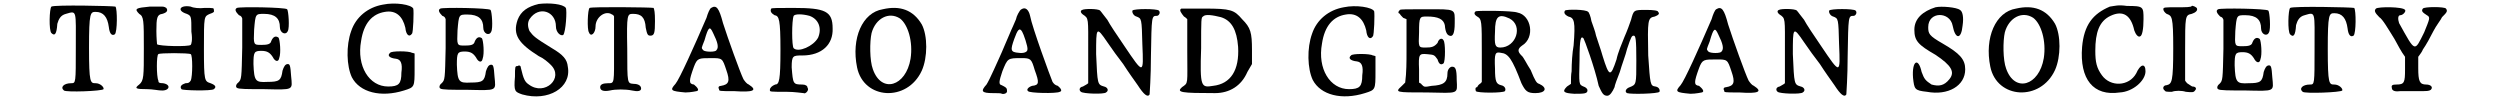
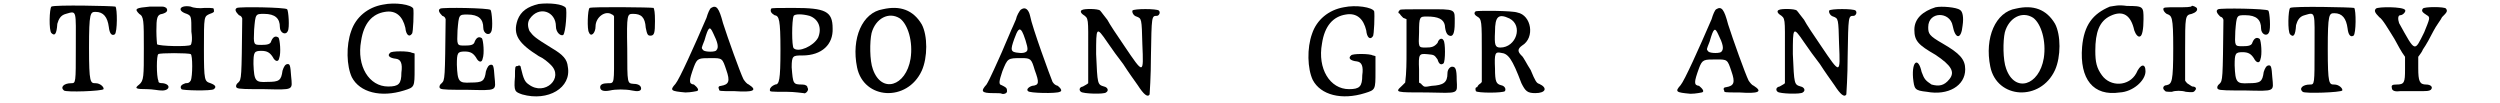
<svg xmlns="http://www.w3.org/2000/svg" xmlns:xlink="http://www.w3.org/1999/xlink" width="364px" height="15px" viewBox="0 0 3644 156" version="1.1">
  <defs>
    <path id="gl3584" d="M 7 7 C 4 10 3 43 7 47 C 12 52 15 49 16 33 C 18 26 21 20 29 18 C 46 13 44 12 44 69 C 44 123 44 123 37 123 C 26 123 20 129 26 134 C 29 137 84 135 86 132 C 87 129 81 123 74 123 C 66 123 64 123 64 69 C 64 16 66 15 74 15 C 86 15 92 23 94 38 C 95 47 98 52 103 49 C 107 46 107 10 104 7 C 101 6 12 4 7 7 z" fill="black" />
    <path id="gl3593" d="M 25 4 C 4 6 1 7 9 15 C 16 19 16 25 16 67 C 16 110 16 116 9 122 C 1 128 4 129 21 129 C 29 129 38 131 42 131 C 55 132 58 122 45 120 C 39 120 38 119 38 116 C 35 110 35 77 38 76 C 39 74 84 74 87 76 C 90 77 90 110 87 116 C 85 119 84 120 79 120 C 73 122 70 125 73 129 C 73 131 119 132 122 129 C 126 126 125 123 117 120 C 108 117 107 117 107 68 C 107 18 107 19 116 15 C 122 13 123 12 122 9 C 122 6 122 6 108 6 C 100 7 91 6 87 4 C 71 1 65 10 81 15 C 88 18 88 19 88 42 C 90 55 88 61 87 62 C 84 65 39 64 36 61 C 36 61 35 51 35 41 C 35 21 36 16 44 15 C 51 13 53 10 50 6 C 47 4 45 4 44 4 C 42 4 35 4 25 4 z" fill="black" />
-     <path id="gl3606" d="M 7 7 C 3 9 5 13 10 18 C 13 19 14 20 15 23 C 15 37 15 53 15 67 C 14 114 14 115 9 120 C 5 123 5 127 7 128 C 9 130 24 130 48 130 C 94 131 91 132 89 110 C 88 94 87 92 84 92 C 80 92 78 96 76 102 C 74 117 71 119 53 119 C 35 120 33 118 32 92 C 32 74 33 72 44 72 C 53 72 57 75 61 81 C 65 89 70 89 71 83 C 74 75 72 55 70 52 C 66 49 62 50 59 57 C 58 62 53 63 44 63 C 32 63 32 63 33 40 C 35 16 35 16 48 16 C 65 16 72 23 72 36 C 72 45 81 49 84 42 C 87 37 85 11 83 9 C 80 6 11 5 7 7 z" fill="black" />
    <path id="gl3611" d="M 61 6 C 38 10 20 25 13 46 C 5 68 6 99 14 116 C 26 139 58 147 93 136 C 109 131 109 131 109 103 C 109 96 109 88 109 80 C 108 80 107 79 105 79 C 101 76 73 76 72 79 C 67 83 71 87 81 88 C 88 89 91 95 89 109 C 89 126 85 130 69 130 C 40 130 21 99 28 61 C 32 34 45 20 64 17 C 81 14 91 24 95 41 C 96 52 101 56 105 50 C 107 49 108 16 107 12 C 104 6 80 2 61 6 z" fill="black" />
-     <path id="gl3606" d="M 7 7 C 3 9 5 13 10 18 C 13 19 14 20 15 23 C 15 37 15 53 15 67 C 14 114 14 115 9 120 C 5 123 5 127 7 128 C 9 130 24 130 48 130 C 94 131 91 132 89 110 C 88 94 87 92 84 92 C 80 92 78 96 76 102 C 74 117 71 119 53 119 C 35 120 33 118 32 92 C 32 74 33 72 44 72 C 53 72 57 75 61 81 C 65 89 70 89 71 83 C 74 75 72 55 70 52 C 66 49 62 50 59 57 C 58 62 53 63 44 63 C 32 63 32 63 33 40 C 35 16 35 16 48 16 C 65 16 72 23 72 36 C 72 45 81 49 84 42 C 87 37 85 11 83 9 C 80 6 11 5 7 7 z" fill="black" />
+     <path id="gl3606" d="M 7 7 C 3 9 5 13 10 18 C 13 19 14 20 15 23 C 14 114 14 115 9 120 C 5 123 5 127 7 128 C 9 130 24 130 48 130 C 94 131 91 132 89 110 C 88 94 87 92 84 92 C 80 92 78 96 76 102 C 74 117 71 119 53 119 C 35 120 33 118 32 92 C 32 74 33 72 44 72 C 53 72 57 75 61 81 C 65 89 70 89 71 83 C 74 75 72 55 70 52 C 66 49 62 50 59 57 C 58 62 53 63 44 63 C 32 63 32 63 33 40 C 35 16 35 16 48 16 C 65 16 72 23 72 36 C 72 45 81 49 84 42 C 87 37 85 11 83 9 C 80 6 11 5 7 7 z" fill="black" />
    <path id="gl3620" d="M 43 5 C 26 9 16 16 11 29 C 3 52 13 65 43 84 C 50 87 57 93 61 97 C 82 117 52 145 28 127 C 22 123 20 119 16 102 C 16 99 14 97 11 99 C 7 99 7 100 7 115 C 5 138 7 138 18 142 C 57 153 93 132 87 100 C 86 89 80 82 63 72 C 37 56 35 54 29 46 C 26 39 26 33 29 28 C 43 7 69 16 69 39 C 69 48 76 54 80 52 C 84 48 86 14 84 11 C 80 5 59 3 43 5 z" fill="black" />
    <path id="gl3635" d="M 9 6 C 6 8 5 39 8 43 C 11 51 18 44 18 34 C 18 20 33 9 43 16 C 44 16 46 18 46 19 C 46 34 46 51 46 68 C 46 121 47 120 37 120 C 29 120 25 122 25 126 C 25 131 30 133 40 131 C 48 129 64 129 73 131 C 82 133 87 132 87 128 C 87 124 83 121 76 121 C 66 120 66 122 66 68 C 65 15 66 15 75 15 C 87 15 93 20 94 36 C 96 46 97 48 101 48 C 107 48 108 44 108 26 C 108 12 107 9 106 6 C 103 5 12 4 9 6 z" fill="black" />
    <path id="gl3640" d="M 64 5 C 62 6 59 13 57 20 C 38 64 16 113 10 120 C 1 130 3 131 25 133 C 33 133 42 131 42 131 C 47 130 43 125 38 121 C 30 120 30 116 38 94 C 43 81 45 81 64 81 C 81 81 81 81 87 99 C 93 116 91 121 79 123 C 76 123 74 125 76 128 C 76 131 76 131 99 131 C 128 133 135 130 121 121 C 118 120 115 116 113 113 C 108 103 89 50 82 28 C 76 5 72 0 64 5 M 67 43 C 74 57 76 65 72 69 C 71 72 55 72 52 69 C 49 65 49 67 54 54 C 60 33 62 32 67 43 z" fill="black" />
    <path id="gl3653" d="M 6 7 C 4 11 6 14 11 17 C 18 18 20 23 20 70 C 20 116 18 122 12 122 C 7 124 4 127 4 130 C 4 133 3 133 29 133 C 42 133 53 135 55 135 C 58 137 64 130 61 127 C 61 124 58 122 53 122 C 39 122 39 121 37 96 C 37 78 39 78 53 78 C 83 78 100 61 99 37 C 99 11 88 6 40 6 C 17 6 7 6 6 7 M 64 18 C 78 23 83 37 77 51 C 70 64 47 74 40 67 C 37 64 37 25 40 18 C 42 15 53 15 64 18 z" fill="black" />
    <path id="gl1565" d="M 49 9 C 18 14 1 53 10 97 C 20 146 86 150 108 102 C 117 82 117 49 108 32 C 95 10 75 3 49 9 M 75 23 C 87 32 95 58 91 84 C 84 126 47 137 34 100 C 29 87 29 58 32 45 C 38 23 58 12 75 23 z" fill="black" />
    <path id="gl3664" d="M 62 6 C 59 7 54 18 54 20 C 54 21 51 27 49 32 C 46 38 41 51 36 62 C 32 72 24 89 20 98 C 16 107 11 117 9 120 C 0 130 1 133 19 133 C 25 133 32 133 32 134 C 36 135 41 133 40 129 C 40 125 38 124 32 121 C 27 120 28 115 33 100 C 41 80 41 80 62 80 C 76 80 77 81 82 98 C 89 117 89 121 78 122 C 72 124 69 128 72 130 C 73 133 115 134 120 131 C 124 130 122 126 117 122 C 113 121 111 119 109 116 C 106 109 78 33 75 16 C 73 7 68 2 62 6 M 63 40 C 65 43 72 63 71 67 C 71 71 65 73 58 72 C 45 71 45 68 51 51 C 56 37 59 33 63 40 z" fill="black" />
    <path id="gl3669" d="M 9 6 C 6 7 6 10 10 13 C 19 19 18 18 18 68 C 18 94 18 117 18 117 C 16 119 13 120 10 122 C 4 123 4 128 7 130 C 10 133 42 134 45 131 C 50 128 47 123 42 122 C 32 119 32 119 30 73 C 30 32 30 30 47 55 C 53 64 64 79 71 88 C 78 99 88 113 93 120 C 102 134 108 139 111 134 C 111 133 113 107 113 76 C 114 15 114 15 122 15 C 125 15 128 10 125 7 C 122 4 87 4 85 7 C 84 10 87 15 91 16 C 99 19 99 19 100 58 C 102 104 102 104 73 61 C 62 45 50 27 47 21 C 42 15 38 9 36 7 C 33 4 12 4 9 6 z" fill="black" />
-     <path id="gl3680" d="M 8 4 C 4 6 8 11 12 16 C 14 17 16 19 17 20 C 17 36 17 52 17 68 C 17 120 19 116 9 123 C 0 131 8 132 59 132 C 81 132 99 121 108 100 C 110 96 113 92 115 88 C 115 81 115 73 115 67 C 115 40 113 33 100 20 C 88 6 83 4 43 4 C 25 4 9 4 8 4 M 68 17 C 84 22 92 36 94 62 C 96 97 83 118 56 121 C 38 124 36 123 38 64 C 38 20 38 17 41 16 C 44 12 56 14 68 17 z" fill="black" />
    <path id="gl3611" d="M 61 6 C 38 10 20 25 13 46 C 5 68 6 99 14 116 C 26 139 58 147 93 136 C 109 131 109 131 109 103 C 109 96 109 88 109 80 C 108 80 107 79 105 79 C 101 76 73 76 72 79 C 67 83 71 87 81 88 C 88 89 91 95 89 109 C 89 126 85 130 69 130 C 40 130 21 99 28 61 C 32 34 45 20 64 17 C 81 14 91 24 95 41 C 96 52 101 56 105 50 C 107 49 108 16 107 12 C 104 6 80 2 61 6 z" fill="black" />
    <path id="gl3689" d="M 8 6 C 5 9 5 11 8 12 C 8 13 11 16 13 18 C 15 19 16 19 18 20 C 18 37 18 52 18 69 C 18 84 18 101 16 116 C 15 117 13 119 11 121 C 0 131 1 131 49 131 C 98 132 95 134 94 112 C 94 95 92 92 87 92 C 84 92 80 96 80 102 C 80 116 74 120 56 121 C 45 123 45 123 41 119 C 40 117 38 117 37 116 C 37 109 37 103 37 96 C 36 73 37 72 49 73 C 60 74 60 74 65 81 C 67 88 70 90 74 87 C 77 84 77 55 74 52 C 72 48 67 49 65 56 C 60 62 56 63 47 63 C 36 63 36 63 37 40 C 37 16 38 16 49 16 C 66 16 74 20 76 29 C 77 41 80 44 83 45 C 88 47 91 42 91 26 C 91 4 94 5 48 5 C 18 5 9 5 8 6 z" fill="black" />
    <path id="gl3694" d="M 7 7 C 4 9 4 12 9 15 C 16 19 16 22 16 70 C 16 84 16 99 16 114 C 16 114 15 116 13 117 C 10 119 9 122 9 122 C 6 122 6 125 7 128 C 9 131 48 131 51 128 C 53 125 51 120 45 119 C 38 117 36 114 36 94 C 35 71 36 68 45 70 C 56 71 62 79 76 116 C 82 128 85 131 97 131 C 113 131 116 123 103 117 C 99 116 97 113 90 96 C 84 87 79 76 76 74 C 70 68 70 64 77 59 C 97 47 91 13 70 9 C 62 6 12 6 7 7 M 58 18 C 79 29 68 62 44 62 C 36 62 35 58 36 38 C 36 15 41 10 58 18 z" fill="black" />
-     <path id="gl3705" d="M 6 6 C 4 9 5 12 11 15 C 20 17 22 22 19 59 C 17 70 16 86 16 98 C 15 103 15 110 15 117 C 13 118 11 120 9 121 C 1 129 4 131 20 132 C 34 132 40 132 40 127 C 40 124 37 122 34 121 C 27 118 27 118 28 81 C 28 48 30 44 34 48 C 35 49 51 92 57 120 C 62 131 64 135 70 135 C 74 135 78 129 81 122 C 81 120 85 109 89 99 C 92 88 98 73 100 64 C 106 46 107 44 110 44 C 113 44 114 49 114 82 C 114 118 114 118 104 122 C 98 124 96 129 100 131 C 106 133 147 132 149 129 C 150 127 149 122 143 121 C 135 120 135 118 132 74 C 131 20 131 17 142 15 C 147 13 150 11 147 8 C 147 6 140 5 129 5 C 110 5 110 5 106 20 C 104 26 100 37 96 46 C 92 56 86 70 84 80 C 75 107 73 107 63 75 C 60 64 55 51 53 44 C 52 38 48 28 46 22 C 45 15 42 8 41 8 C 38 4 8 4 6 6 z" fill="black" />
    <path id="gl3640" d="M 64 5 C 62 6 59 13 57 20 C 38 64 16 113 10 120 C 1 130 3 131 25 133 C 33 133 42 131 42 131 C 47 130 43 125 38 121 C 30 120 30 116 38 94 C 43 81 45 81 64 81 C 81 81 81 81 87 99 C 93 116 91 121 79 123 C 76 123 74 125 76 128 C 76 131 76 131 99 131 C 128 133 135 130 121 121 C 118 120 115 116 113 113 C 108 103 89 50 82 28 C 76 5 72 0 64 5 M 67 43 C 74 57 76 65 72 69 C 71 72 55 72 52 69 C 49 65 49 67 54 54 C 60 33 62 32 67 43 z" fill="black" />
    <path id="gl3669" d="M 9 6 C 6 7 6 10 10 13 C 19 19 18 18 18 68 C 18 94 18 117 18 117 C 16 119 13 120 10 122 C 4 123 4 128 7 130 C 10 133 42 134 45 131 C 50 128 47 123 42 122 C 32 119 32 119 30 73 C 30 32 30 30 47 55 C 53 64 64 79 71 88 C 78 99 88 113 93 120 C 102 134 108 139 111 134 C 111 133 113 107 113 76 C 114 15 114 15 122 15 C 125 15 128 10 125 7 C 122 4 87 4 85 7 C 84 10 87 15 91 16 C 99 19 99 19 100 58 C 102 104 102 104 73 61 C 62 45 50 27 47 21 C 42 15 38 9 36 7 C 33 4 12 4 9 6 z" fill="black" />
    <path id="gl265" d="M 41 5 C 22 11 9 22 9 39 C 9 56 15 62 41 77 C 65 93 71 103 62 114 C 54 124 46 125 35 122 C 26 116 24 114 20 103 C 15 80 5 86 7 112 C 9 129 9 131 28 133 C 60 139 86 124 86 99 C 86 84 78 75 52 60 C 31 48 30 45 30 35 C 30 11 63 11 67 33 C 71 54 80 54 82 33 C 84 20 82 11 78 9 C 73 5 50 3 41 5 z" fill="black" />
-     <path id="gl1565" d="M 49 9 C 18 14 1 53 10 97 C 20 146 86 150 108 102 C 117 82 117 49 108 32 C 95 10 75 3 49 9 M 75 23 C 87 32 95 58 91 84 C 84 126 47 137 34 100 C 29 87 29 58 32 45 C 38 23 58 12 75 23 z" fill="black" />
    <path id="gl3712" d="M 49 10 C 23 21 10 38 7 71 C 3 120 24 146 64 140 C 84 139 103 122 103 108 C 103 95 95 97 89 111 C 78 131 50 132 37 114 C 29 103 27 94 27 77 C 27 49 33 32 50 24 C 69 15 81 23 86 46 C 88 52 92 57 95 55 C 98 54 100 44 100 29 C 100 10 100 9 75 9 C 61 7 57 9 49 10 z" fill="black" />
    <path id="gl3719" d="M 49 4 C 49 6 39 6 27 6 C 8 6 6 6 6 9 C 6 11 8 14 11 16 C 19 19 21 19 21 68 C 21 119 19 122 11 124 C 6 124 4 129 8 132 C 9 134 11 134 19 134 C 24 132 34 132 40 134 C 50 135 52 135 54 132 C 57 129 55 126 50 126 C 49 126 44 122 42 121 C 40 119 39 117 39 117 C 39 101 39 86 39 72 C 39 19 39 18 49 16 C 55 14 58 11 57 8 C 57 6 50 3 49 4 z" fill="black" />
    <path id="gl3606" d="M 7 7 C 3 9 5 13 10 18 C 13 19 14 20 15 23 C 15 37 15 53 15 67 C 14 114 14 115 9 120 C 5 123 5 127 7 128 C 9 130 24 130 48 130 C 94 131 91 132 89 110 C 88 94 87 92 84 92 C 80 92 78 96 76 102 C 74 117 71 119 53 119 C 35 120 33 118 32 92 C 32 74 33 72 44 72 C 53 72 57 75 61 81 C 65 89 70 89 71 83 C 74 75 72 55 70 52 C 66 49 62 50 59 57 C 58 62 53 63 44 63 C 32 63 32 63 33 40 C 35 16 35 16 48 16 C 65 16 72 23 72 36 C 72 45 81 49 84 42 C 87 37 85 11 83 9 C 80 6 11 5 7 7 z" fill="black" />
-     <path id="gl3584" d="M 7 7 C 4 10 3 43 7 47 C 12 52 15 49 16 33 C 18 26 21 20 29 18 C 46 13 44 12 44 69 C 44 123 44 123 37 123 C 26 123 20 129 26 134 C 29 137 84 135 86 132 C 87 129 81 123 74 123 C 66 123 64 123 64 69 C 64 16 66 15 74 15 C 86 15 92 23 94 38 C 95 47 98 52 103 49 C 107 46 107 10 104 7 C 101 6 12 4 7 7 z" fill="black" />
    <path id="gl3732" d="M 7 8 C 4 11 5 14 12 21 C 17 24 25 38 35 54 C 40 63 45 73 51 81 C 51 87 51 93 51 100 C 51 120 50 123 38 123 C 32 123 30 124 31 128 C 31 133 37 134 44 133 C 48 133 60 133 70 133 C 85 133 87 133 90 131 C 94 127 90 123 83 123 C 73 123 71 118 71 98 C 71 93 71 87 71 81 C 74 77 77 73 78 70 C 83 63 90 50 94 42 C 98 34 106 24 107 21 C 114 14 116 12 113 8 C 111 5 80 5 78 8 C 75 12 78 14 84 18 C 90 21 88 24 80 44 C 65 74 67 75 42 30 C 40 24 40 18 44 18 C 48 18 53 12 51 10 C 48 5 10 5 7 8 z" fill="black" />
  </defs>
  <use xlink:href="#gl3584" x="0" y="3" />
  <use xlink:href="#gl3593" x="131" y="6" />
  <use xlink:href="#gl3606" x="281" y="5" />
  <use xlink:href="#gl3611" x="448" y="1" />
  <use xlink:href="#gl3606" x="589" y="6" />
  <use xlink:href="#gl3620" x="702" y="1" />
  <use xlink:href="#gl3635" x="813" y="6" />
  <use xlink:href="#gl3640" x="942" y="7" />
  <use xlink:href="#gl3653" x="1091" y="6" />
  <use xlink:href="#gl1565" x="1217" y="5" />
  <use xlink:href="#gl3664" x="1414" y="8" />
  <use xlink:href="#gl3669" x="1559" y="9" />
  <use xlink:href="#gl3680" x="1710" y="9" />
  <use xlink:href="#gl3611" x="1903" y="5" />
  <use xlink:href="#gl3689" x="2041" y="9" />
  <use xlink:href="#gl3694" x="2157" y="10" />
  <use xlink:href="#gl3705" x="2293" y="10" />
  <use xlink:href="#gl3640" x="2464" y="9" />
  <use xlink:href="#gl3669" x="2614" y="9" />
  <use xlink:href="#gl265" x="2819" y="6" />
  <use xlink:href="#gl1565" x="2933" y="4" />
  <use xlink:href="#gl3712" x="3075" y="0" />
  <use xlink:href="#gl3719" x="3199" y="5" />
  <use xlink:href="#gl3606" x="3281" y="7" />
  <use xlink:href="#gl3584" x="3390" y="5" />
  <use xlink:href="#gl3732" x="3520" y="5" />
</svg>